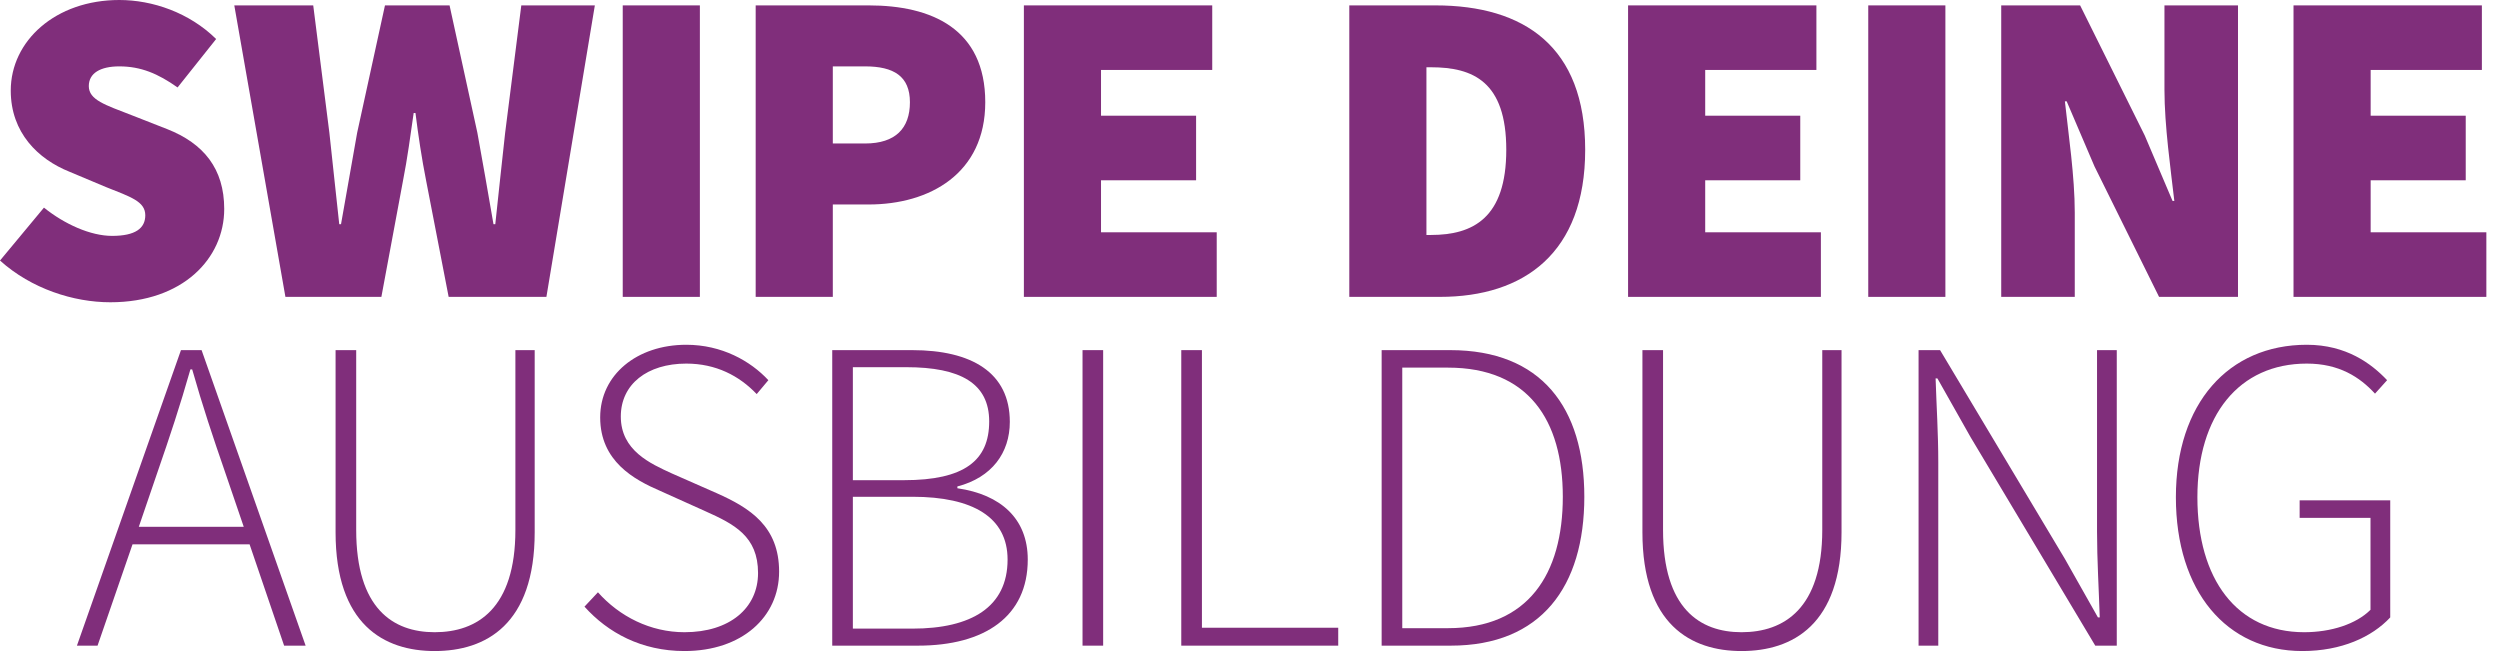
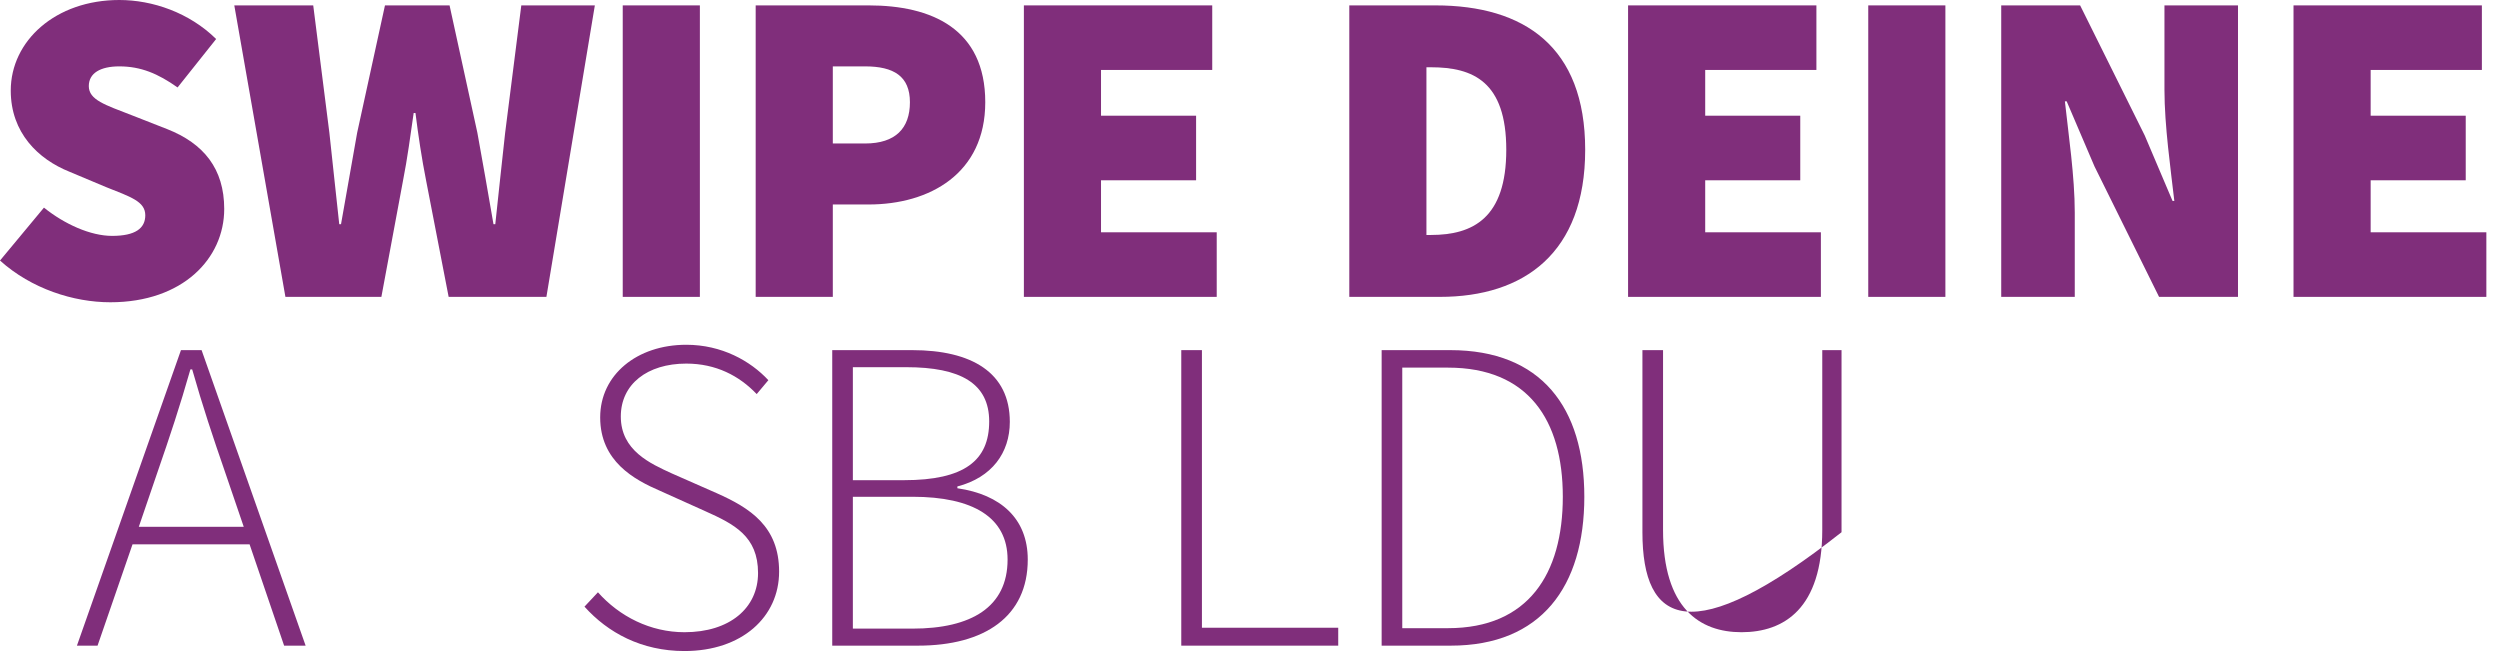
<svg xmlns="http://www.w3.org/2000/svg" width="96" height="25" viewBox="0 0 96 25" fill="none">
-   <path d="M83.554 19.093C83.554 15.494 85.569 13.239 88.582 13.239C90.097 13.239 91.062 13.962 91.665 14.599L91.2 15.116C90.614 14.478 89.822 13.962 88.582 13.962C85.982 13.962 84.38 15.942 84.38 19.093C84.38 22.245 85.896 24.277 88.479 24.277C89.512 24.277 90.476 23.967 91.027 23.416V19.886H88.306V19.214H91.785V23.709C91.079 24.466 89.908 25 88.41 25C85.5 25 83.554 22.71 83.554 19.093Z" fill="#802E7B" />
-   <path d="M73.673 24.793V13.445H74.499L79.287 21.453L80.561 23.709H80.63C80.595 22.606 80.526 21.504 80.526 20.402V13.445H81.284V24.793H80.458L75.67 16.786L74.396 14.53H74.327C74.362 15.615 74.43 16.648 74.43 17.75V24.793H73.673Z" fill="#802E7B" />
-   <path d="M63.069 20.437V13.445H63.861V20.351C63.861 23.364 65.273 24.277 66.875 24.277C68.511 24.277 69.975 23.364 69.975 20.351V13.445H70.715V20.437C70.715 23.984 68.838 25 66.875 25C64.929 25 63.069 23.984 63.069 20.437Z" fill="#802E7B" />
+   <path d="M63.069 20.437V13.445H63.861V20.351C63.861 23.364 65.273 24.277 66.875 24.277C68.511 24.277 69.975 23.364 69.975 20.351V13.445H70.715V20.437C64.929 25 63.069 23.984 63.069 20.437Z" fill="#802E7B" />
  <path d="M53.055 24.793V13.445H55.689C59.185 13.445 60.838 15.649 60.838 19.076C60.838 22.52 59.185 24.793 55.707 24.793H53.055ZM53.847 24.122H55.603C58.686 24.122 60.012 22.038 60.012 19.076C60.012 16.132 58.686 14.117 55.603 14.117H53.847V24.122Z" fill="#802E7B" />
  <path d="M45.361 24.793V13.445H46.154V24.105H51.388V24.793H45.361Z" fill="#802E7B" />
-   <path d="M41.569 24.793V13.445H42.361V24.793H41.569Z" fill="#802E7B" />
  <path d="M31.958 24.793V13.445H35.023C37.313 13.445 38.777 14.306 38.777 16.2C38.777 17.389 38.088 18.336 36.763 18.68V18.749C38.433 18.99 39.466 19.92 39.466 21.487C39.466 23.674 37.813 24.793 35.247 24.793H31.958ZM32.75 18.439H34.713C37.038 18.439 37.985 17.681 37.985 16.183C37.985 14.72 36.883 14.1 34.799 14.1H32.75V18.439ZM32.75 24.139H35.04C37.296 24.139 38.691 23.312 38.691 21.487C38.691 19.868 37.365 19.076 35.04 19.076H32.75V24.139Z" fill="#802E7B" />
  <path d="M22.444 23.295L22.961 22.744C23.788 23.674 24.976 24.277 26.285 24.277C28.024 24.277 29.109 23.347 29.109 22.004C29.109 20.592 28.196 20.127 27.077 19.627L25.355 18.852C24.356 18.422 23.047 17.716 23.047 16.028C23.047 14.392 24.459 13.239 26.353 13.239C27.714 13.239 28.816 13.858 29.505 14.599L29.057 15.133C28.385 14.427 27.49 13.962 26.353 13.962C24.855 13.962 23.839 14.754 23.839 15.994C23.839 17.302 24.976 17.802 25.802 18.181L27.524 18.939C28.799 19.507 29.918 20.213 29.918 21.952C29.918 23.691 28.489 25 26.285 25C24.631 25 23.34 24.294 22.444 23.295Z" fill="#802E7B" />
-   <path d="M12.886 20.437V13.445H13.678V20.351C13.678 23.364 15.09 24.277 16.691 24.277C18.327 24.277 19.791 23.364 19.791 20.351V13.445H20.532V20.437C20.532 23.984 18.654 25 16.691 25C14.745 25 12.886 23.984 12.886 20.437Z" fill="#802E7B" />
  <path d="M5.33 20.23H9.36L8.637 18.112C8.172 16.769 7.776 15.581 7.38 14.186H7.311C6.915 15.581 6.519 16.769 6.054 18.112L5.33 20.23ZM10.91 24.793L9.584 20.902H5.089L3.746 24.793H2.954L6.949 13.445H7.741L11.736 24.793H10.91Z" fill="#802E7B" />
  <path d="M88.071 11.4V0.207H95.304V2.686H91.033V4.443H94.684V6.923H91.033V8.92H95.476V11.4H88.071Z" fill="#802E7B" />
  <path d="M76.847 11.4V0.207H79.877L82.357 5.201L83.425 7.715H83.494C83.356 6.509 83.115 4.822 83.115 3.444V0.207H85.939V11.4H82.908L80.428 6.389L79.361 3.892H79.292C79.43 5.166 79.671 6.785 79.671 8.162V11.4H76.847Z" fill="#802E7B" />
  <path d="M71.741 11.4V0.207H74.703V11.4H71.741Z" fill="#802E7B" />
  <path d="M62.518 11.4V0.207H69.75V2.686H65.48V4.443H69.13V6.923H65.48V8.92H69.922V11.4H62.518Z" fill="#802E7B" />
  <path d="M51.813 11.4V0.207H55.12C58.529 0.207 60.871 1.791 60.871 5.752C60.871 9.712 58.529 11.4 55.292 11.4H51.813ZM54.775 9.023H54.948C56.566 9.023 57.841 8.369 57.841 5.752C57.841 3.134 56.566 2.583 54.948 2.583H54.775V9.023Z" fill="#802E7B" />
  <path d="M39.317 11.4V0.207H46.55V2.686H42.279V4.443H45.93V6.923H42.279V8.92H46.722V11.4H39.317Z" fill="#802E7B" />
  <path d="M29.018 11.4V0.207H33.357C35.768 0.207 37.834 1.102 37.834 3.926C37.834 6.664 35.699 7.852 33.357 7.852H31.98V11.4H29.018ZM31.98 5.51H33.219C34.39 5.51 34.941 4.925 34.941 3.926C34.941 2.927 34.321 2.549 33.219 2.549H31.98V5.51Z" fill="#802E7B" />
  <path d="M23.913 11.4V0.207H26.875V11.4H23.913Z" fill="#802E7B" />
  <path d="M10.96 11.4L8.997 0.207H12.028L12.648 5.097C12.768 6.268 12.906 7.439 13.027 8.61H13.095C13.302 7.439 13.509 6.251 13.715 5.097L14.783 0.207H17.263L18.331 5.097C18.537 6.217 18.744 7.422 18.95 8.61H19.019C19.14 7.422 19.278 6.234 19.398 5.097L20.018 0.207H22.842L20.982 11.4H17.228L16.367 6.957C16.195 6.096 16.057 5.166 15.954 4.34H15.885C15.765 5.166 15.644 6.096 15.472 6.957L14.645 11.4H10.96Z" fill="#802E7B" />
  <path d="M0 10.005L1.688 7.973C2.48 8.61 3.478 9.058 4.305 9.058C5.201 9.058 5.579 8.765 5.579 8.266C5.579 7.732 5.011 7.56 4.064 7.181L2.669 6.595C1.464 6.113 0.413 5.097 0.413 3.478C0.413 1.567 2.135 0 4.581 0C5.855 0 7.267 0.482 8.3 1.498L6.819 3.358C6.062 2.824 5.407 2.549 4.581 2.549C3.857 2.549 3.41 2.807 3.41 3.306C3.41 3.84 4.047 4.03 5.063 4.426L6.423 4.959C7.818 5.51 8.61 6.475 8.61 8.025C8.61 9.919 7.026 11.607 4.236 11.607C2.824 11.607 1.205 11.09 0 10.005Z" fill="#802E7B" />
</svg>